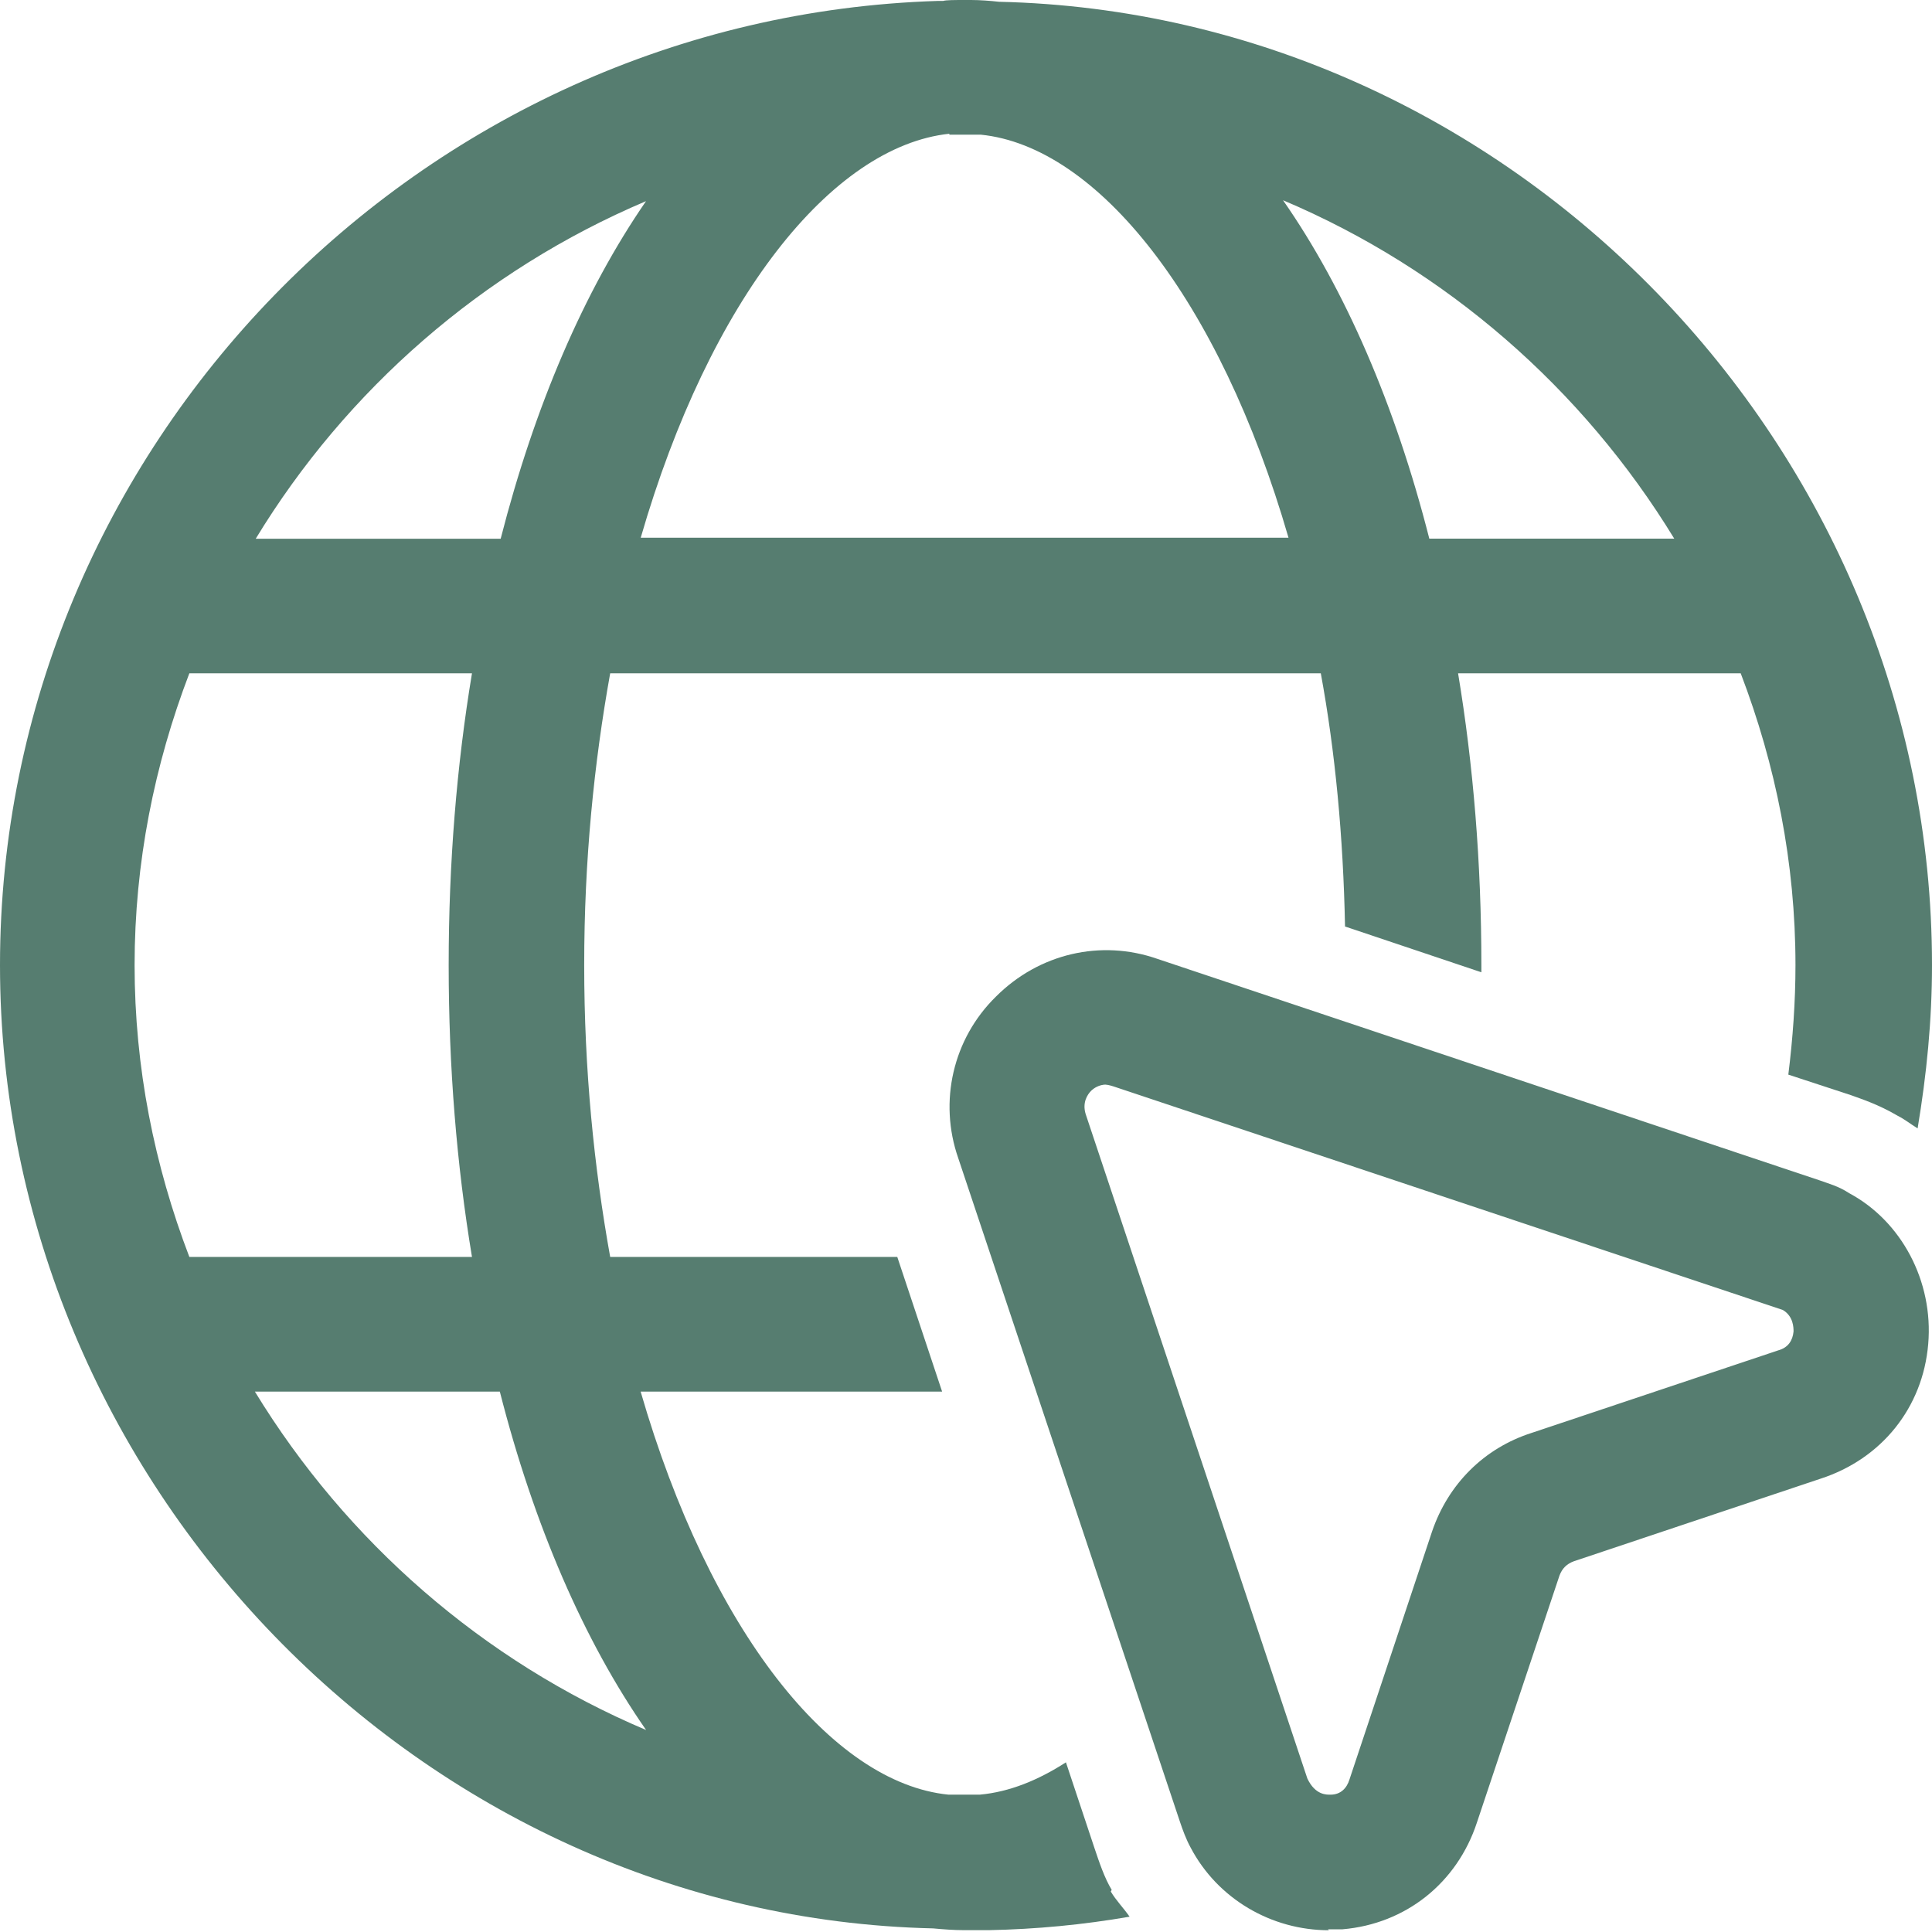
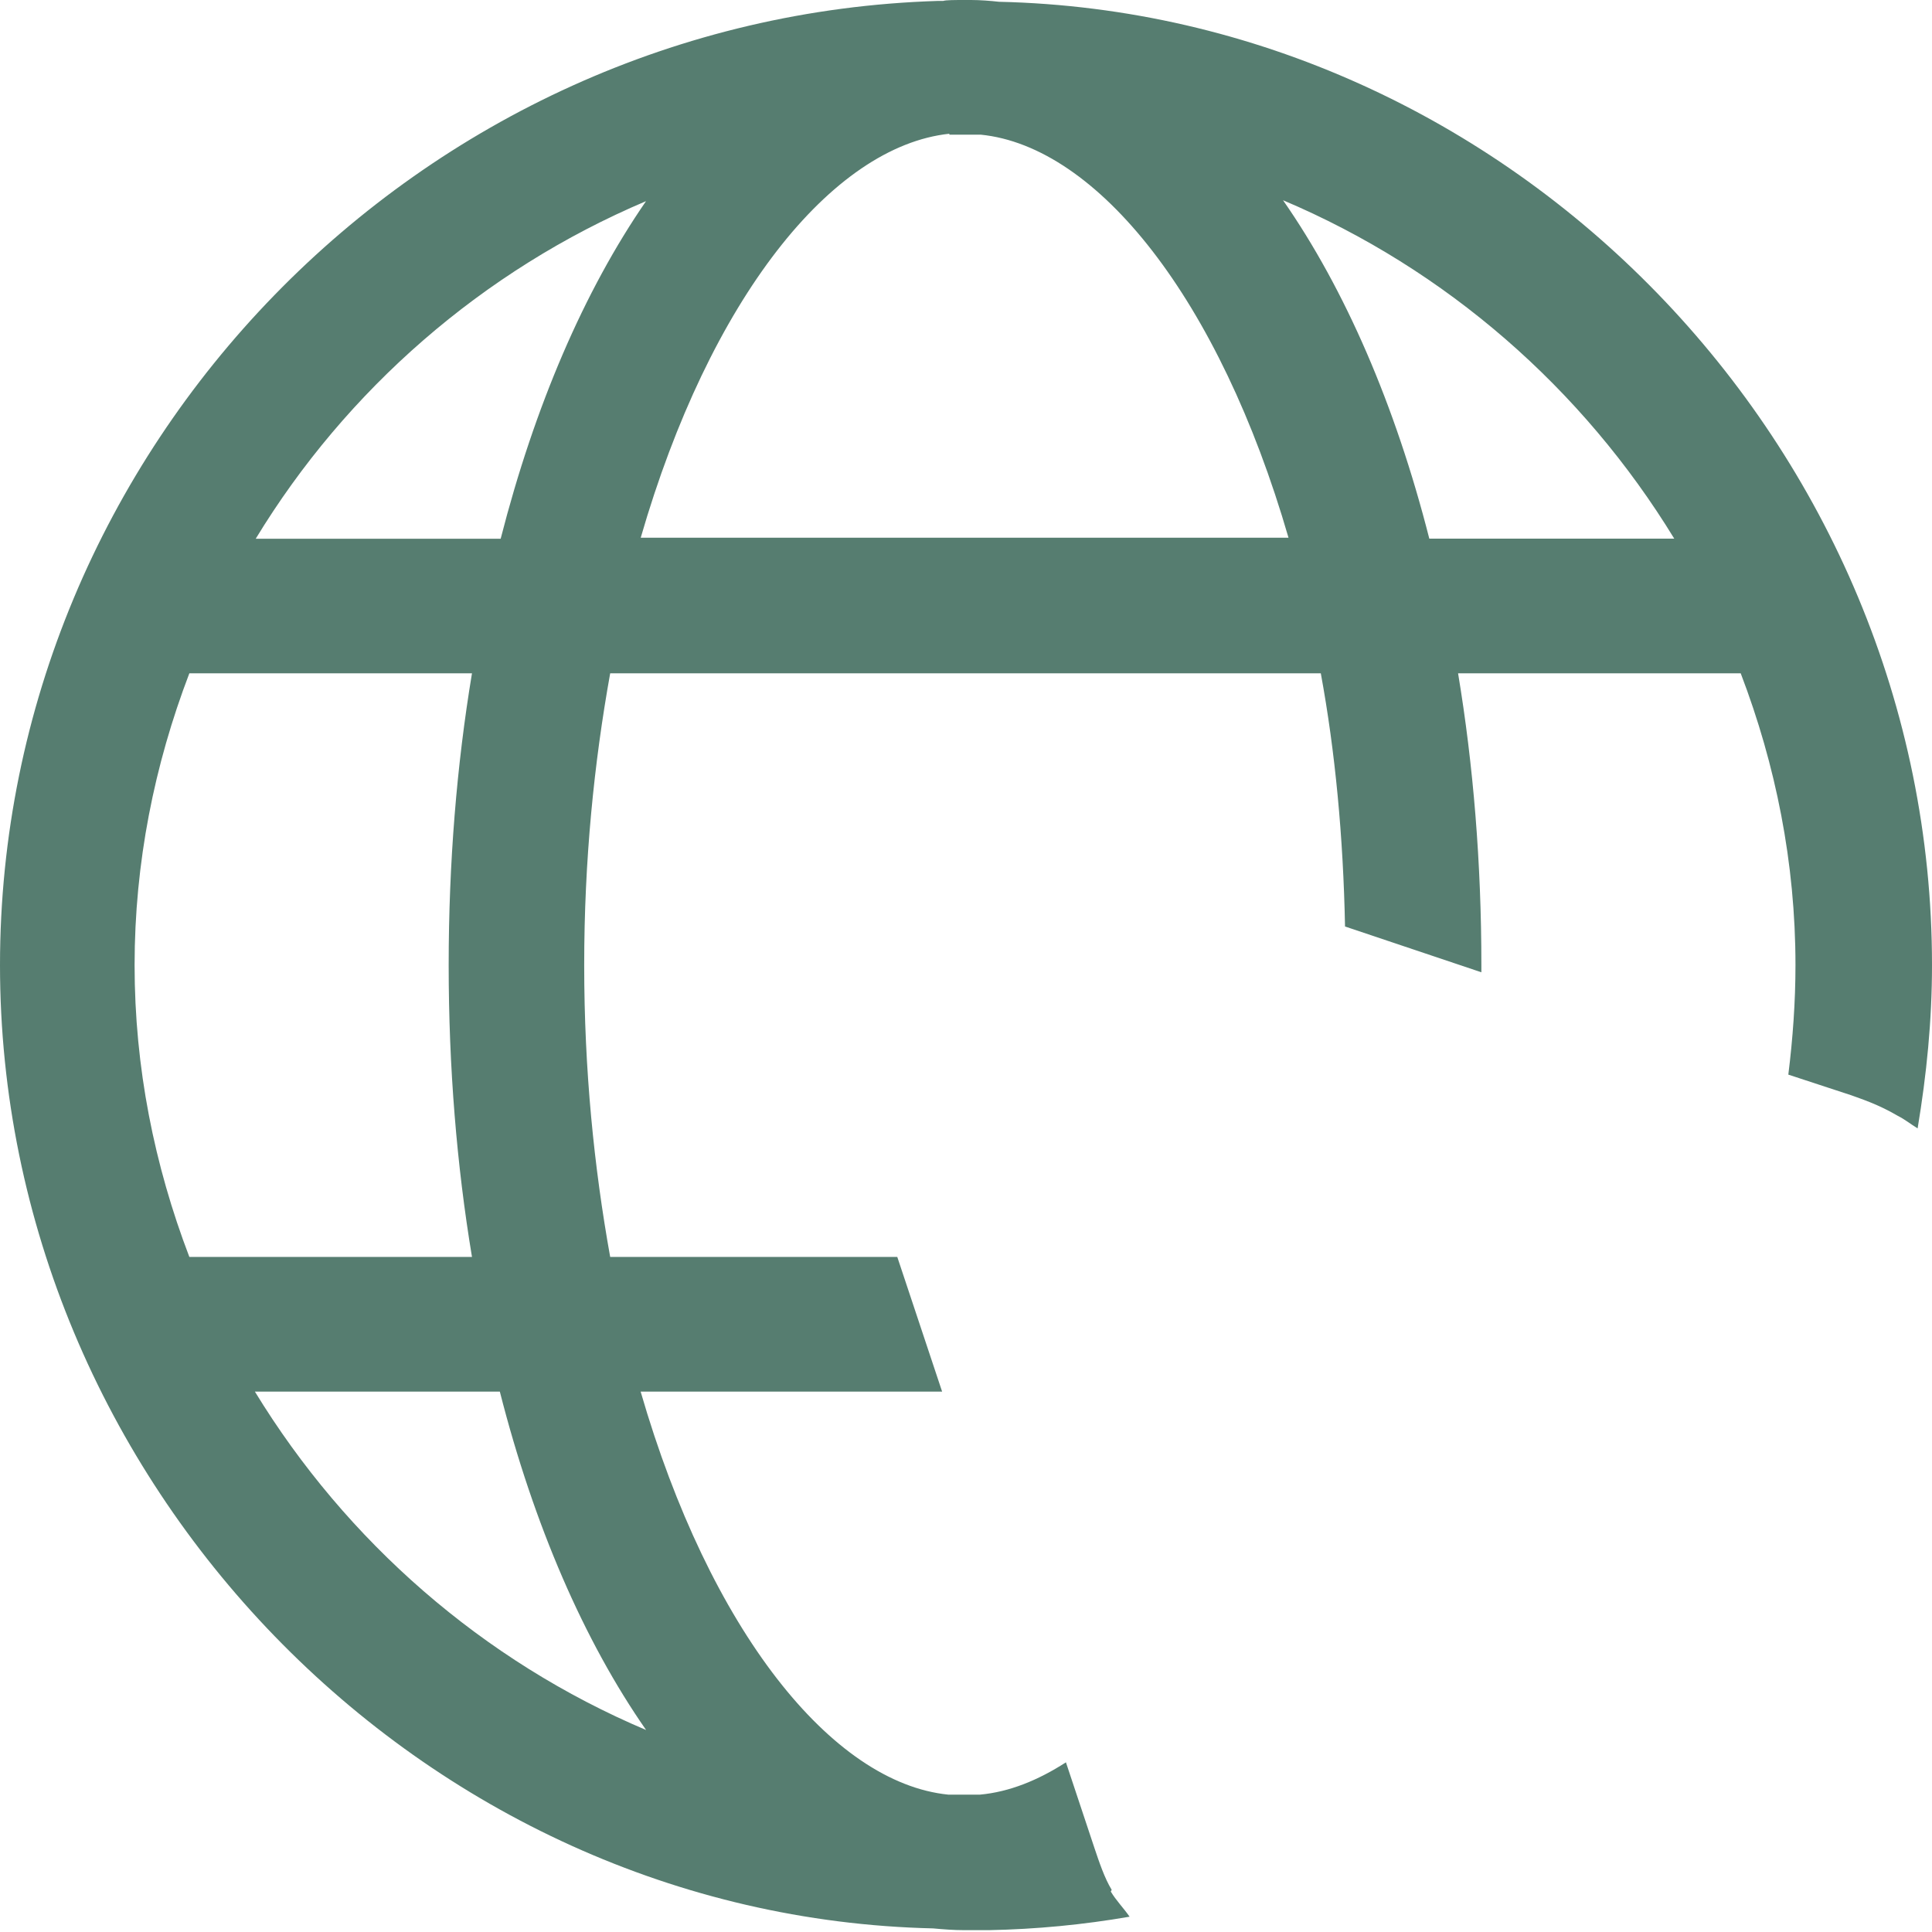
<svg xmlns="http://www.w3.org/2000/svg" fill="none" viewBox="0 0 200 200" height="200" width="200">
  <g clip-path="url(#clip0_402_29)">
-     <path fill="#567D70" d="M137.565 199.818C131.618 199.818 126.045 196.568 123.259 191.271C122.797 190.435 122.423 189.415 122.144 188.579L99.199 119.896C97.153 114.041 98.642 107.533 103.1 103.168C107.558 98.707 113.967 97.217 119.819 99.264L188.462 122.223C189.202 122.501 190.317 122.78 191.431 123.521C196.822 126.405 200.165 132.626 199.608 139.134C199.051 145.73 194.775 151.027 188.462 153.074L162.922 161.622C162.182 161.9 161.712 162.362 161.433 163.112L152.891 188.666C150.845 194.896 145.55 199.165 138.959 199.722H137.47L137.565 199.818ZM114.525 112.273C113.784 112.273 113.227 112.647 112.948 112.926C112.574 113.301 112.017 114.137 112.391 115.339L135.336 184.109C136.172 185.878 137.382 185.782 137.748 185.782C138.767 185.782 139.42 185.128 139.699 184.205L148.241 158.555C149.913 153.632 153.631 149.911 158.551 148.335L184.091 139.787C185.109 139.509 185.58 138.768 185.667 137.836C185.667 137.461 185.667 136.259 184.552 135.605L115.265 112.464C115.265 112.464 114.707 112.281 114.429 112.281L114.525 112.273Z" />
    <path fill="#567D70" d="M115.082 195.636C114.342 194.425 113.784 192.752 113.314 191.358L110.345 182.436C107.462 184.292 104.493 185.503 101.428 185.782H99.852H98.18C86.102 184.571 73.476 168.775 66.318 144.057H97.527L92.886 130.116H63.166C61.494 120.82 60.476 110.783 60.476 99.909C60.476 89.036 61.495 78.999 63.166 69.702H136.729C138.218 77.787 139.054 86.613 139.237 95.91L153.352 100.65V99.909C153.352 89.314 152.516 79.181 150.94 69.702H180.198C183.821 79.181 185.867 89.314 185.867 99.909C185.867 103.717 185.589 107.533 185.127 111.244L191.632 113.379C192.651 113.754 194.418 114.311 196.465 115.514C197.205 115.888 197.762 116.35 198.511 116.812C199.443 111.236 200 105.659 200 99.9C200 46.186 156.348 1.385 103.405 0.183C102.569 0.087 101.455 0 100.523 0H99.966C98.851 0 97.919 5.06857e-07 97.64 0.096H97.266H97.083C43.382 1.769 0 46.378 0 99.909C0 153.44 43.652 198.424 96.595 199.627C97.614 199.722 98.728 199.81 99.843 199.81H102.351C107.27 199.714 112.103 199.252 116.936 198.416C116.283 197.483 115.543 196.743 114.986 195.81L115.082 195.636ZM173.319 55.762H147.962C144.436 41.917 139.228 29.928 132.819 20.728C149.721 27.881 163.845 40.244 173.319 55.762ZM98.276 13.94H99.852H101.524C113.602 15.151 126.228 30.948 133.386 55.666H66.327C73.476 30.948 86.111 15.143 98.276 13.844L98.276 13.94ZM66.876 20.823C60.467 30.12 55.355 42.013 51.829 55.77H26.472C35.85 40.34 49.974 27.985 66.876 20.823ZM13.933 99.909C13.933 89.314 15.979 79.181 19.601 69.702H48.859C47.283 79.181 46.447 89.314 46.447 99.909C46.447 110.504 47.283 120.637 48.859 130.116H19.601C15.979 120.637 13.933 110.504 13.933 99.909ZM26.385 144.057H51.742C55.268 157.901 60.475 169.89 66.884 179.09C49.983 171.937 35.859 159.574 26.385 144.057Z" />
  </g>
  <defs>
    <clipPath id="clip0_402_29">
      <rect fill="white" height="200" width="200" />
    </clipPath>
  </defs>
</svg>